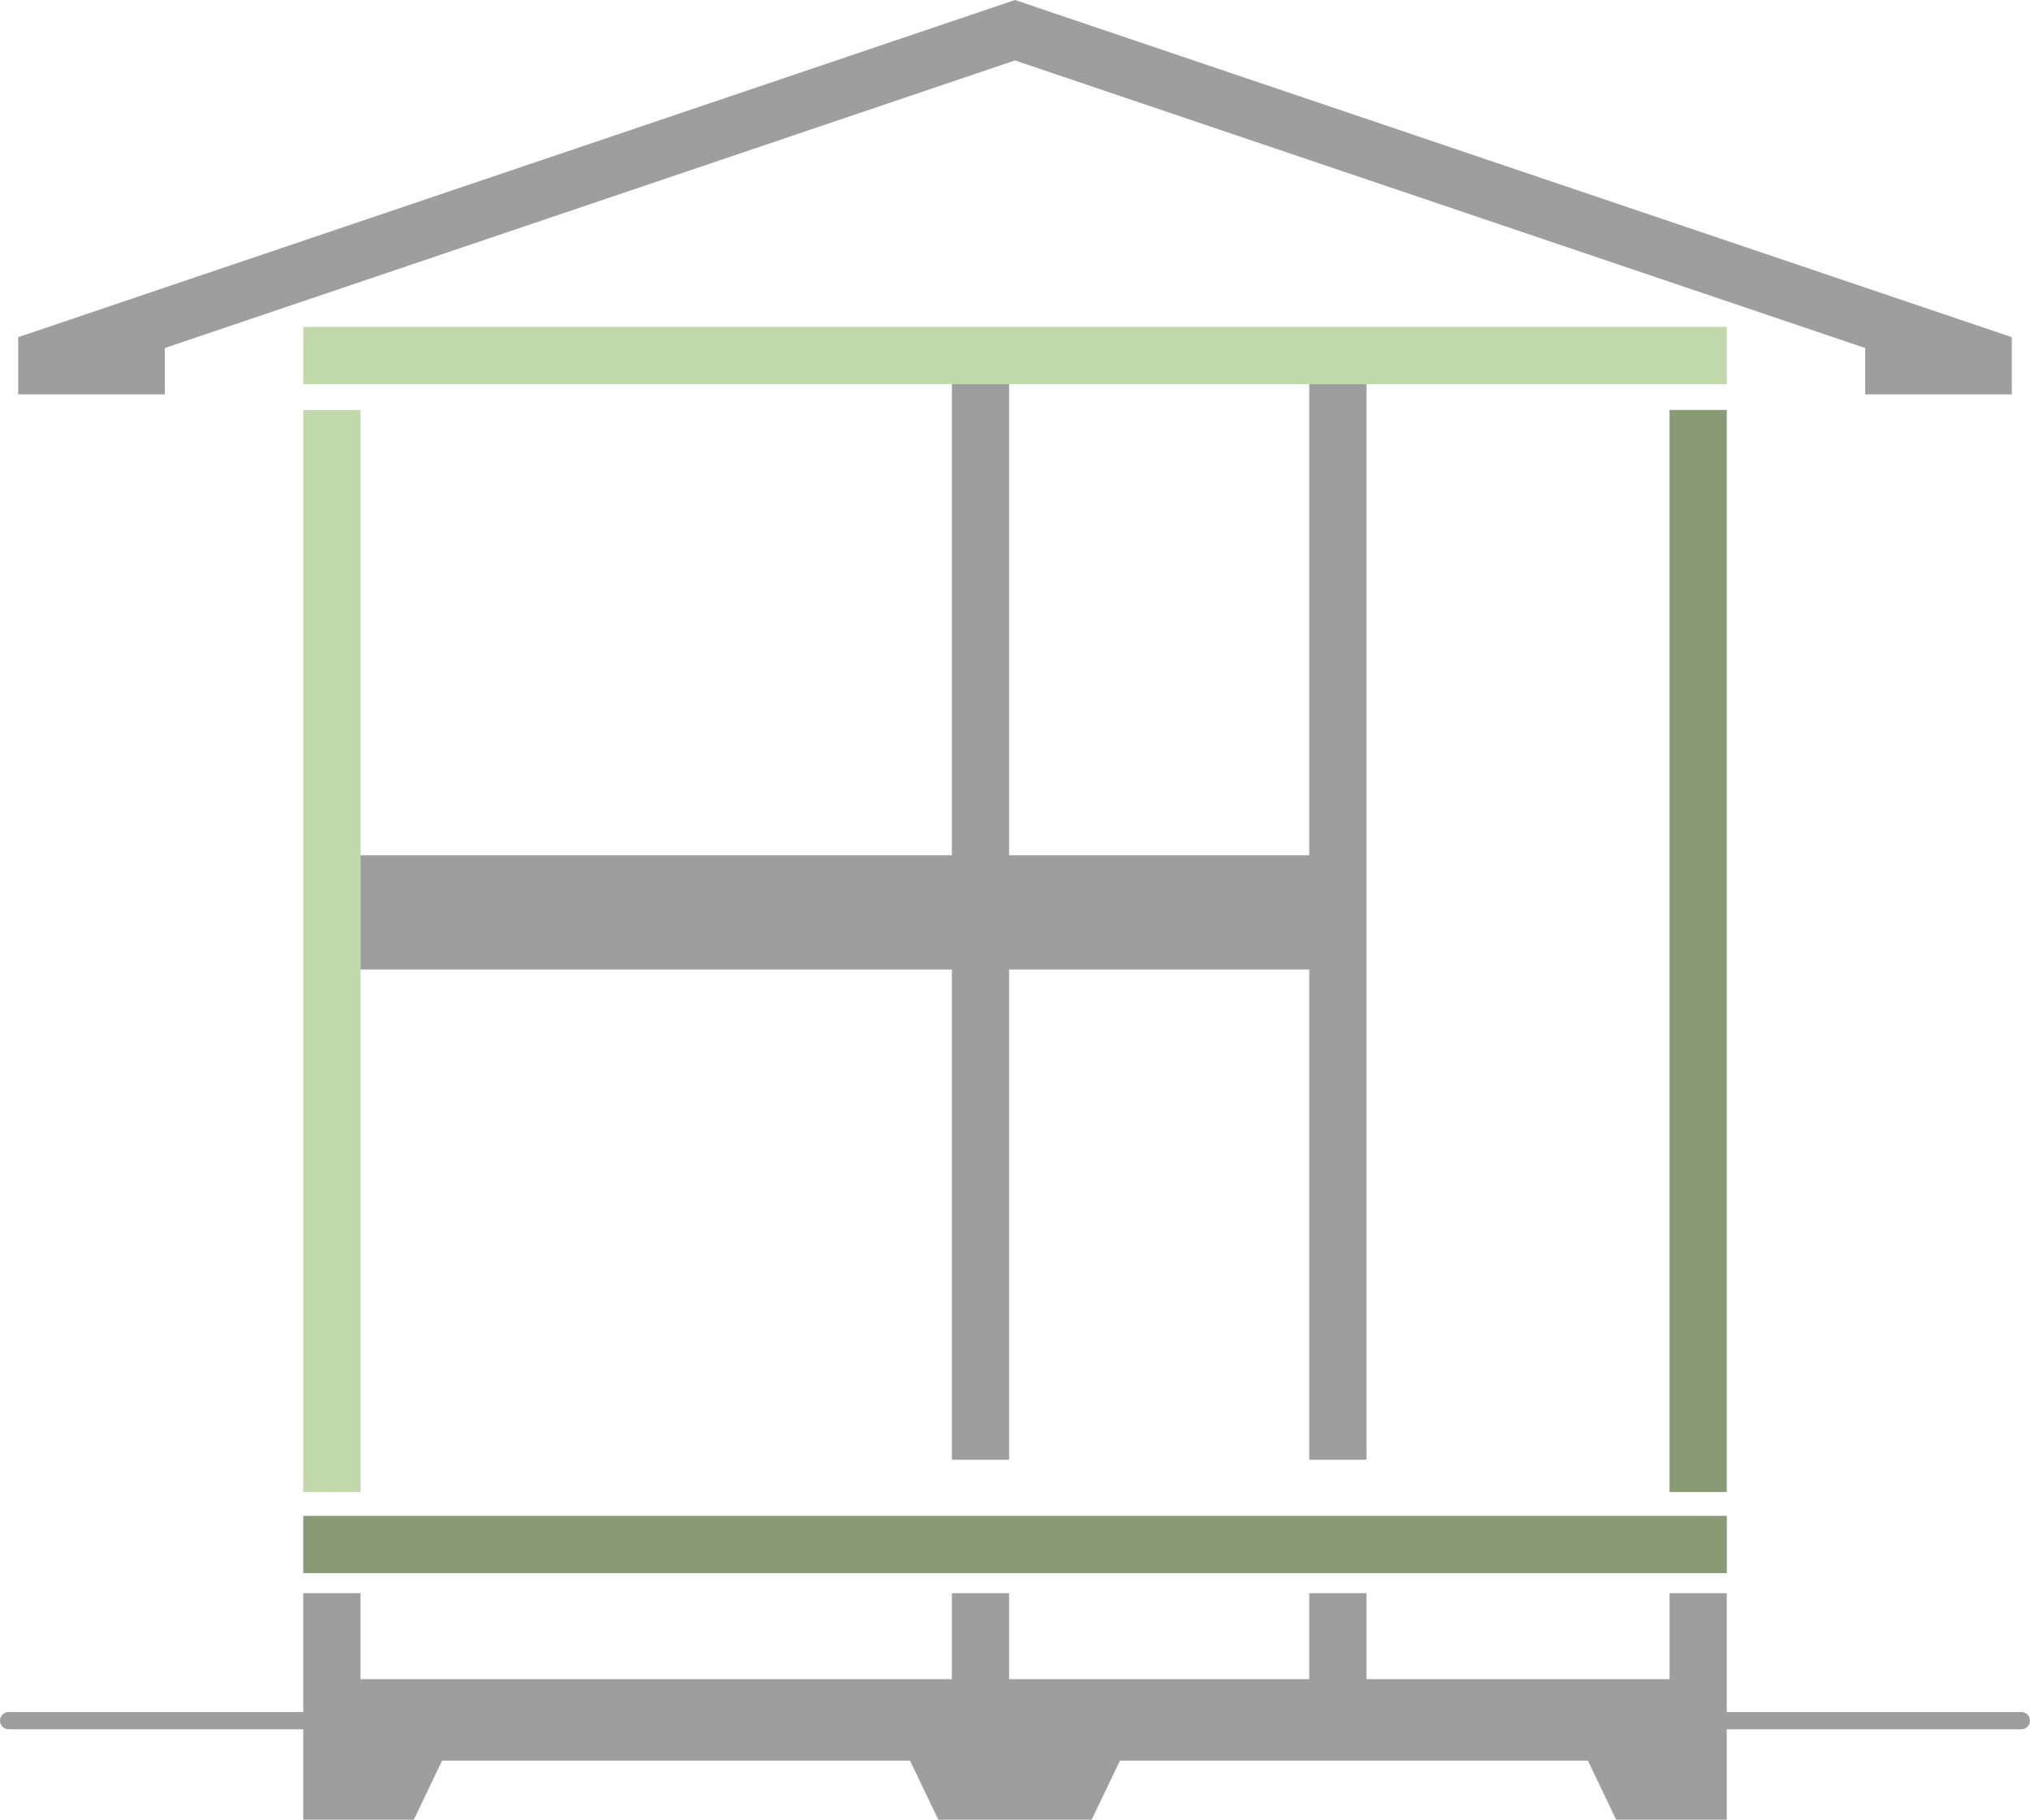
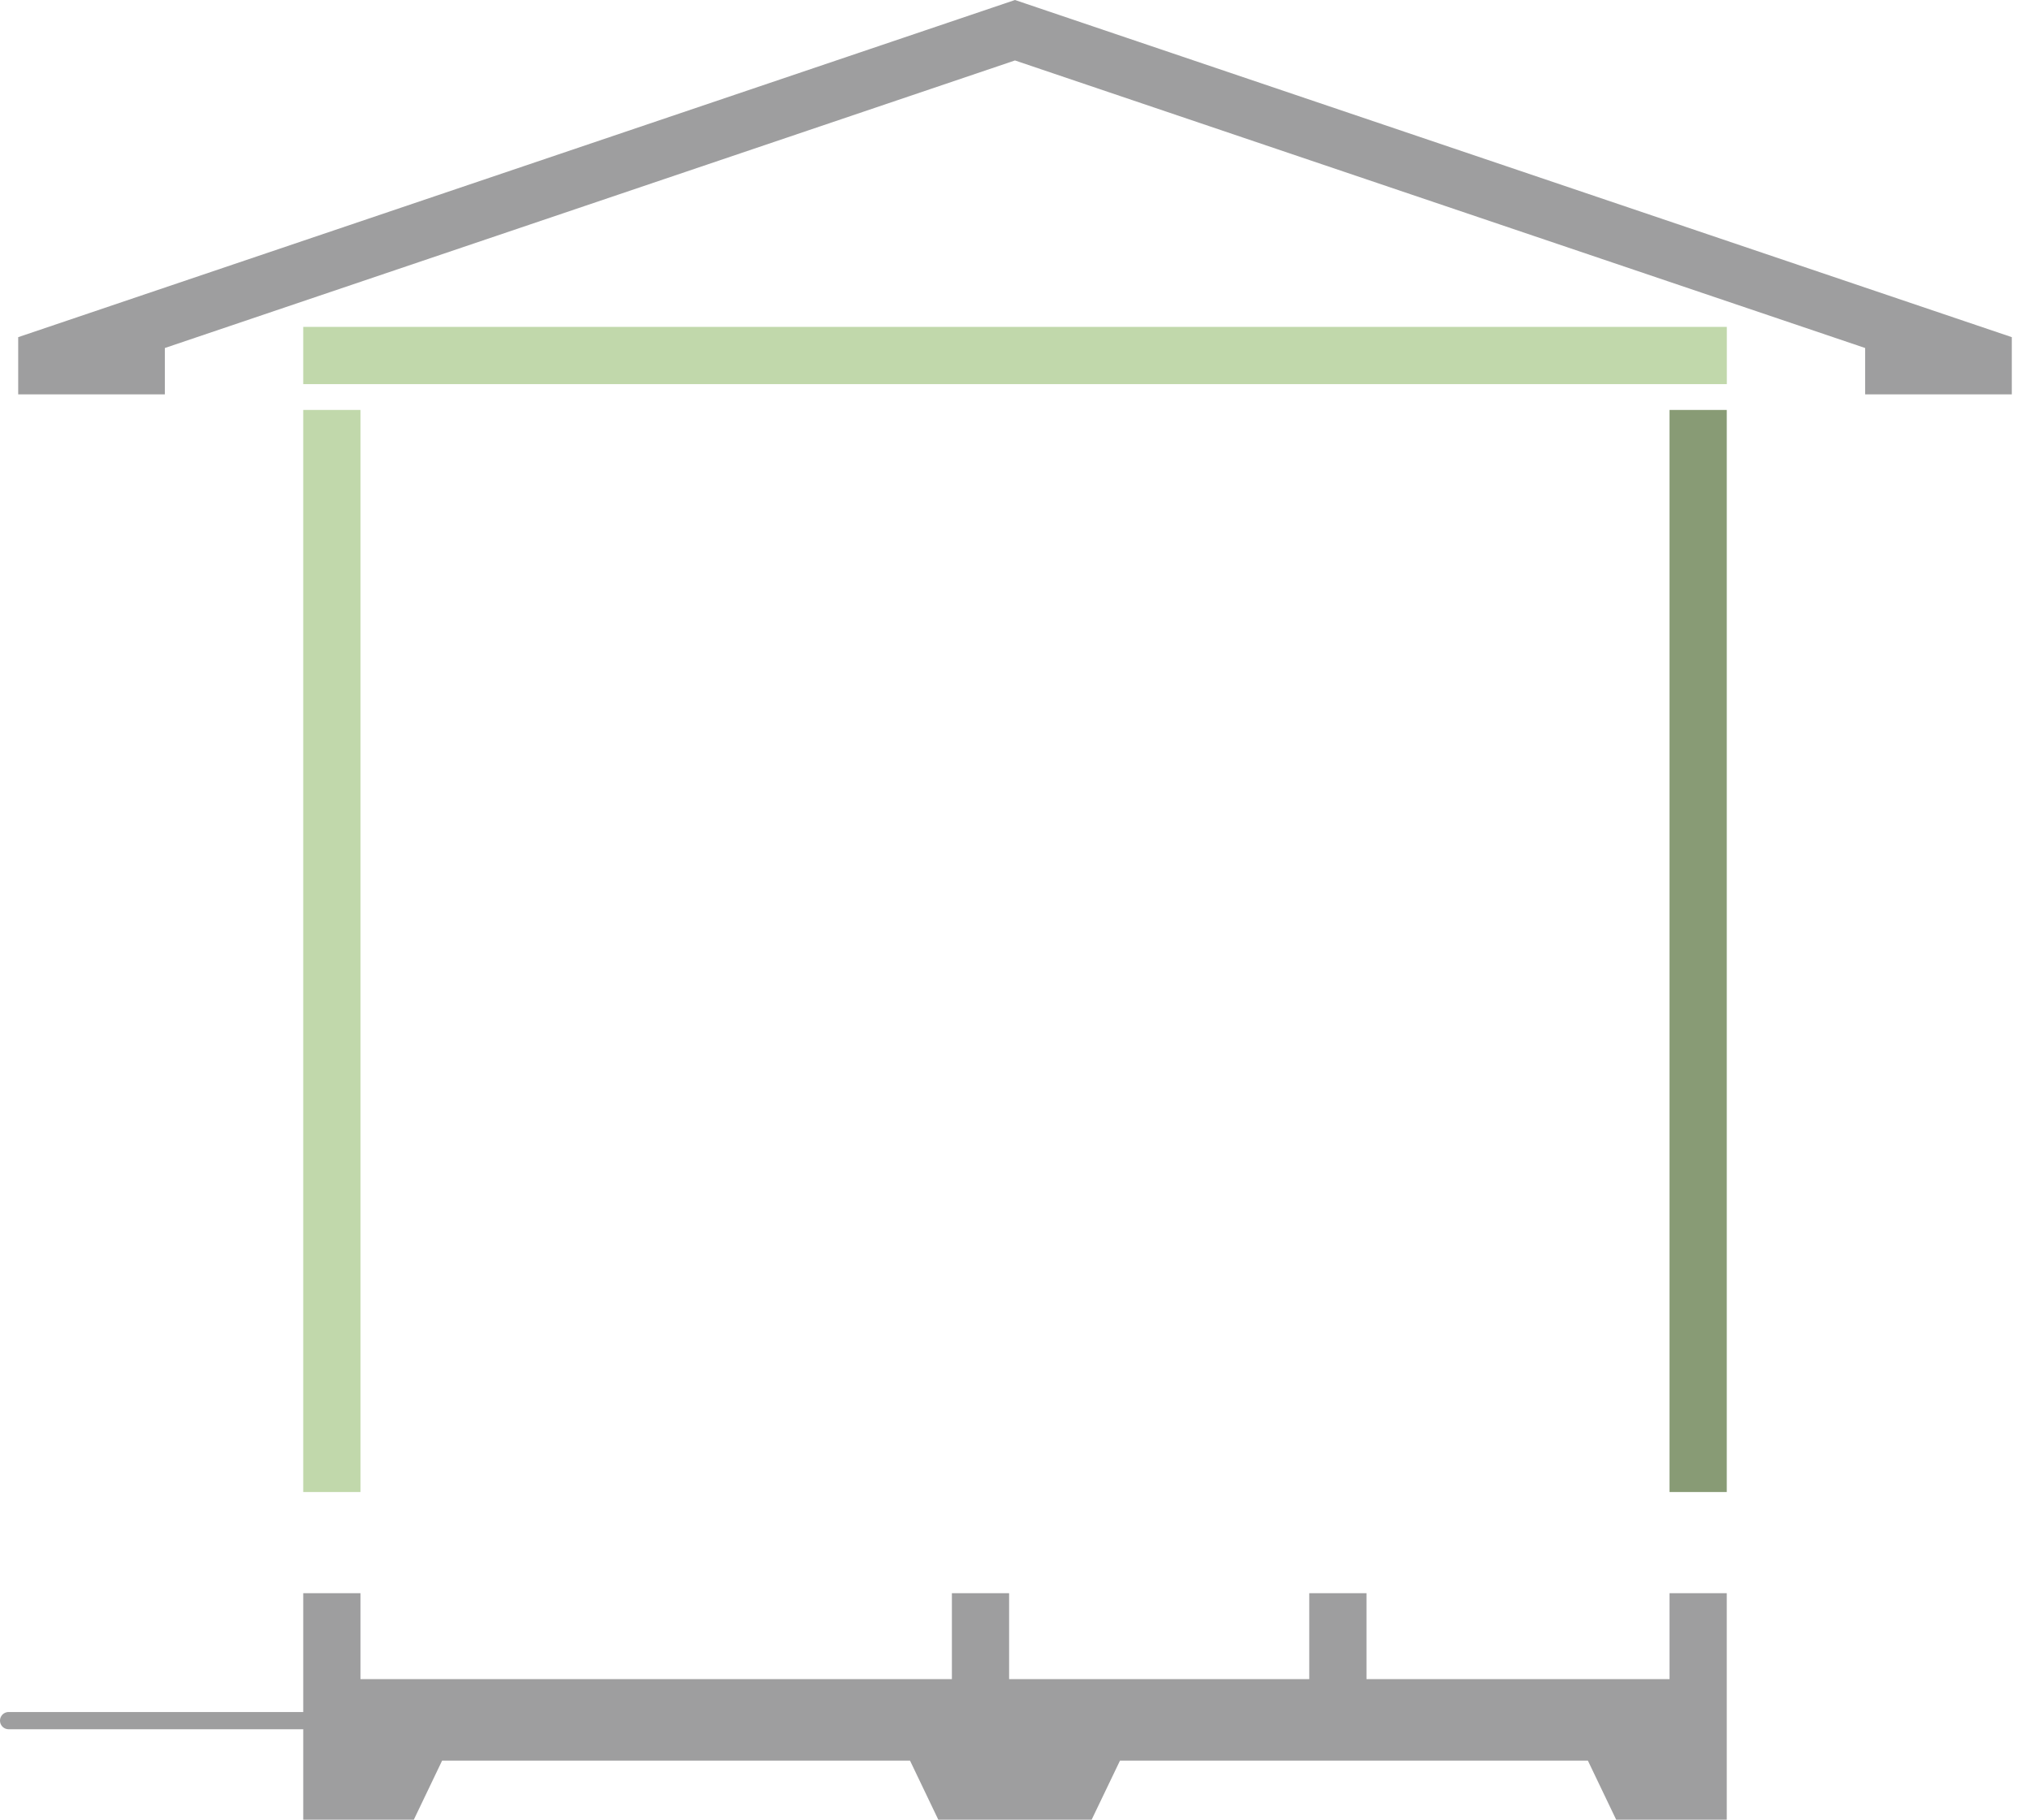
<svg xmlns="http://www.w3.org/2000/svg" viewBox="0 0 353.67 316.97">
  <defs>
    <style>.cls-1{fill:#9e9e9f;}.cls-2,.cls-3{fill:none;}.cls-3{stroke:#9e9e9f;stroke-linecap:round;stroke-linejoin:round;stroke-width:3px;}.cls-4{fill:#c1d8ab;}.cls-5{fill:#889b75;}</style>
  </defs>
  <g id="レイヤー_2" data-name="レイヤー 2">
    <g id="layer1">
-       <polygon class="cls-1" points="228.1 66.92 228.1 148.98 175.81 148.98 175.81 66.92 165.84 66.92 165.84 148.98 62.8 148.98 62.8 168.88 165.84 168.88 165.84 254.28 175.81 254.28 175.81 168.88 228.1 168.88 228.1 254.28 238.07 254.28 238.07 66.92 228.1 66.92" />
-       <rect class="cls-2" x="52.83" y="56.94" width="248.02" height="9.97" />
      <rect class="cls-2" x="52.83" y="71.41" width="9.97" height="188.49" />
      <line class="cls-3" x1="1.5" y1="299.72" x2="52.83" y2="299.72" />
-       <line class="cls-3" x1="300.84" y1="299.72" x2="352.17" y2="299.72" />
      <rect class="cls-4" x="52.83" y="56.94" width="248.02" height="9.97" />
-       <rect class="cls-5" x="52.83" y="264.05" width="248.02" height="9.97" />
      <rect class="cls-5" x="290.87" y="71.41" width="9.97" height="188.49" />
      <rect class="cls-4" x="52.83" y="71.41" width="9.97" height="188.49" />
      <polygon class="cls-1" points="290.87 277.52 290.87 292.49 238.07 292.49 238.07 277.52 228.1 277.52 228.1 292.49 175.81 292.49 175.81 277.52 165.84 277.52 165.84 292.49 62.8 292.49 62.8 277.52 52.83 277.52 52.83 292.49 52.83 316.97 62.8 316.97 72.1 316.97 77.03 306.68 158.54 306.68 163.47 316.97 165.84 316.97 175.81 316.97 190.19 316.97 195.13 306.68 276.64 306.68 281.57 316.97 290.87 316.97 300.84 316.97 300.84 292.49 300.84 277.52 290.87 277.52" />
      <polygon class="cls-1" points="176.83 0 3.17 58.73 3.17 68.7 28.72 68.7 28.72 60.62 176.83 10.53 324.95 60.62 324.95 68.7 350.5 68.7 350.5 58.73 176.83 0" />
    </g>
  </g>
</svg>